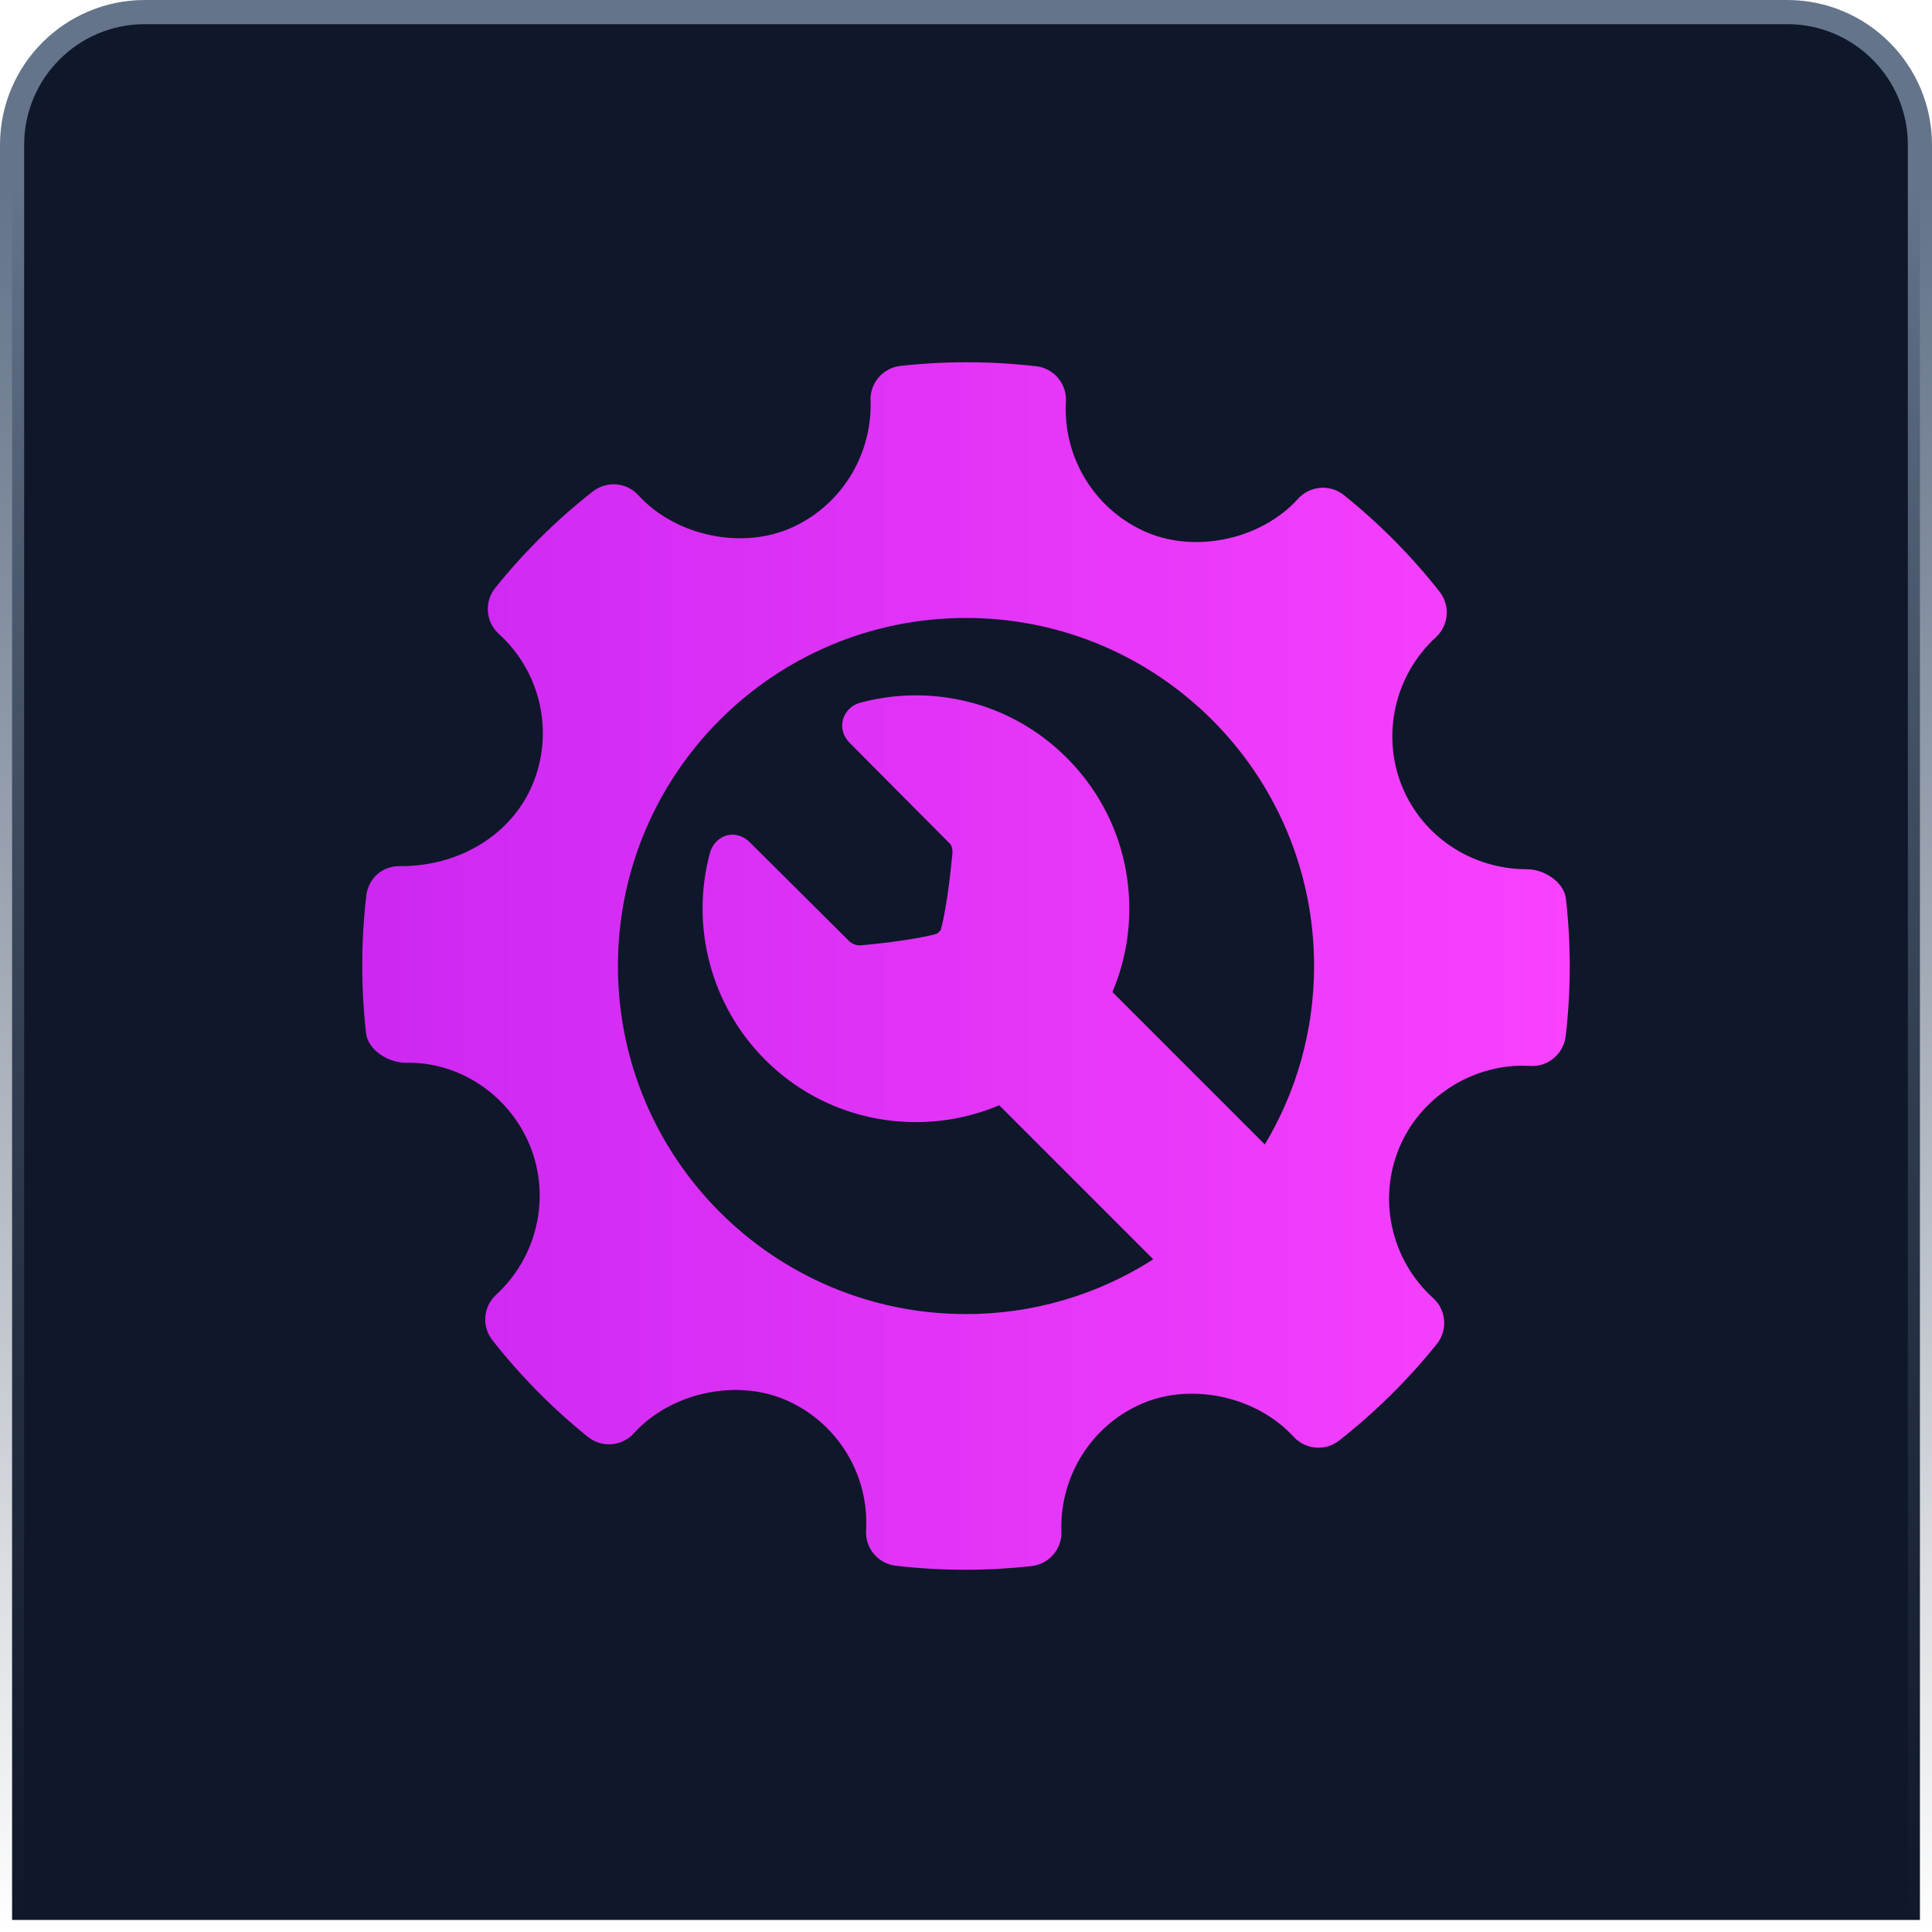
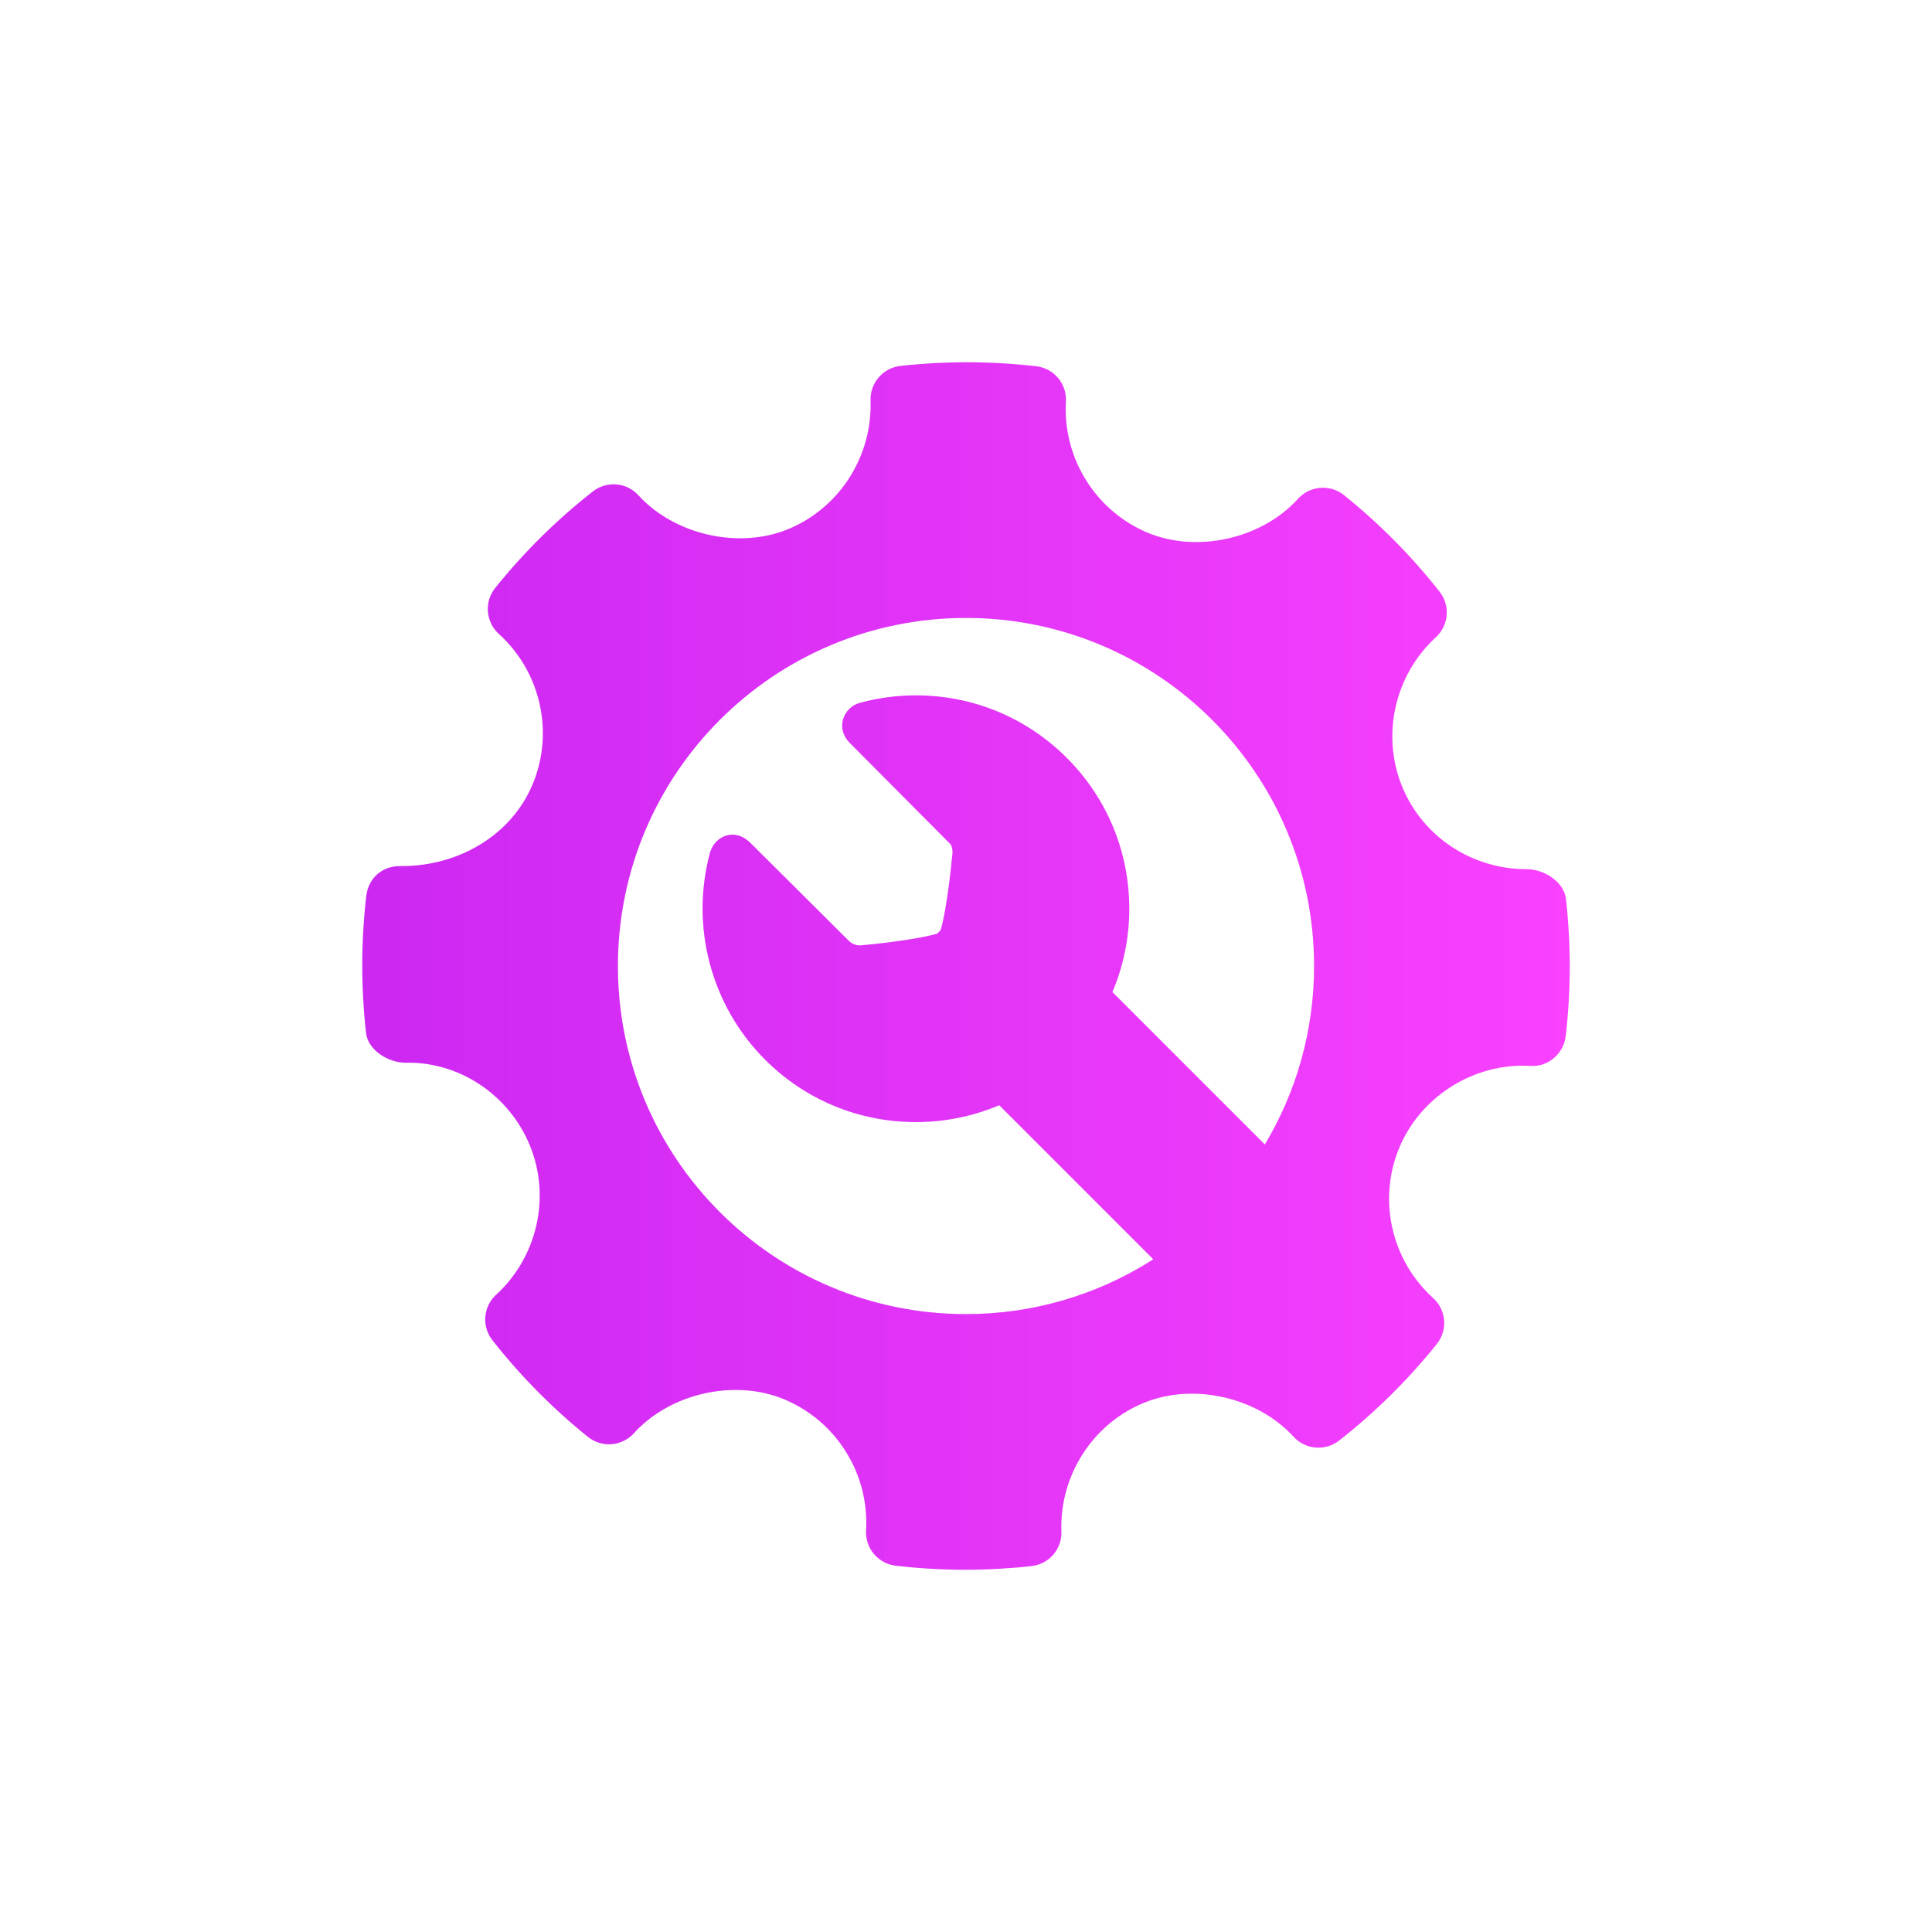
<svg xmlns="http://www.w3.org/2000/svg" width="80" height="80" viewBox="0 0 80 80" fill="none">
-   <path d="M79.5 6C79.5 2.962 77.038 0.5 74 0.5L6 0.5C2.962 0.5 0.5 2.962 0.5 6L0.5 79.5L79.5 79.5L79.5 6Z" fill="#0F172A" stroke="url(#paint0_linear_3388_1256)" />
  <path d="M64.843 37.224C64.764 36.522 63.944 35.993 63.235 35.993C60.944 35.993 58.911 34.648 58.059 32.568C57.188 30.437 57.75 27.952 59.457 26.386C59.715 26.149 59.875 25.823 59.903 25.473C59.932 25.123 59.827 24.776 59.609 24.5C58.445 23.021 57.117 21.679 55.648 20.5C55.079 20.044 54.243 20.107 53.748 20.654C52.258 22.305 49.582 22.918 47.513 22.055C45.361 21.149 44.003 18.968 44.137 16.627C44.158 16.273 44.042 15.924 43.814 15.652C43.586 15.381 43.262 15.207 42.909 15.166C41.042 14.95 39.158 14.944 37.285 15.152C36.936 15.191 36.615 15.359 36.386 15.625C36.156 15.89 36.035 16.232 36.047 16.583C36.128 18.901 34.755 21.043 32.624 21.916C30.58 22.751 27.922 22.142 26.435 20.507C26.198 20.248 25.873 20.087 25.523 20.058C25.173 20.029 24.825 20.133 24.549 20.349C23.052 21.522 21.695 22.864 20.504 24.347C20.283 24.623 20.175 24.974 20.203 25.326C20.23 25.679 20.391 26.009 20.653 26.247C22.394 27.823 22.955 30.329 22.051 32.485C21.189 34.54 19.055 35.864 16.612 35.864C15.819 35.839 15.255 36.371 15.167 37.092C14.948 38.98 14.945 40.887 15.157 42.776C15.236 43.482 16.08 44.006 16.796 44.006C18.974 43.951 21.063 45.298 21.941 47.432C22.814 49.563 22.252 52.046 20.542 53.614C20.007 54.106 19.939 54.927 20.391 55.497C21.553 56.977 22.88 58.319 24.345 59.499C24.621 59.721 24.973 59.83 25.326 59.802C25.68 59.774 26.01 59.611 26.248 59.348C27.744 57.694 30.42 57.082 32.48 57.947C34.638 58.849 35.996 61.03 35.863 63.372C35.842 63.726 35.958 64.075 36.186 64.347C36.414 64.618 36.737 64.792 37.09 64.833C38.045 64.945 39.006 65 39.97 65C40.884 65 41.799 64.95 42.714 64.848C43.063 64.809 43.384 64.641 43.614 64.375C43.843 64.109 43.964 63.767 43.951 63.416C43.868 61.099 45.244 58.956 47.373 58.085C49.43 57.245 52.076 57.86 53.564 59.493C53.801 59.752 54.127 59.912 54.476 59.941C54.826 59.97 55.174 59.867 55.45 59.651C56.947 58.477 58.304 57.136 59.495 55.653C59.717 55.377 59.825 55.026 59.798 54.673C59.77 54.319 59.608 53.99 59.346 53.752C57.606 52.177 57.041 49.67 57.945 47.516C58.794 45.489 60.849 44.127 63.059 44.127L63.368 44.136C64.086 44.194 64.745 43.641 64.832 42.909C65.052 41.021 65.055 39.114 64.843 37.224ZM40 54.413C32.04 54.413 25.587 47.96 25.587 40C25.587 32.04 32.04 25.588 40 25.588C47.96 25.588 54.413 32.04 54.413 40C54.413 42.702 53.668 45.229 52.374 47.39L46.063 41.079C46.525 39.988 46.763 38.814 46.761 37.629C46.761 35.269 45.842 33.05 44.173 31.381C42.504 29.712 40.285 28.793 37.925 28.793C37.138 28.793 36.354 28.898 35.596 29.105C35.43 29.151 35.279 29.24 35.158 29.362C35.037 29.485 34.949 29.636 34.904 29.802C34.813 30.142 34.915 30.491 35.181 30.757C35.181 30.757 38.297 33.897 39.339 34.939C39.448 35.048 39.448 35.309 39.433 35.403L39.423 35.471C39.318 36.617 39.115 37.993 38.948 38.522C38.926 38.544 38.905 38.563 38.882 38.586C38.858 38.609 38.836 38.633 38.812 38.656C38.277 38.828 36.88 39.033 35.716 39.138L35.716 39.131L35.664 39.144C35.647 39.146 35.631 39.147 35.614 39.147C35.488 39.147 35.303 39.112 35.135 38.944C34.05 37.858 31.056 34.886 31.056 34.886C30.788 34.619 30.512 34.562 30.329 34.562C29.901 34.562 29.518 34.872 29.397 35.315C28.573 38.365 29.447 41.645 31.677 43.876C33.347 45.545 35.566 46.464 37.926 46.464C39.111 46.465 40.285 46.228 41.376 45.766L47.755 52.145C45.441 53.629 42.749 54.416 40 54.413Z" fill="url(#paint1_linear_3388_1256)" />
  <defs>
    <linearGradient id="paint0_linear_3388_1256" x1="40" y1="3.49691e-06" x2="40" y2="80" gradientUnits="userSpaceOnUse">
      <stop offset="0.098" stop-color="#64748B" />
      <stop offset="1" stop-color="#475569" stop-opacity="0" />
    </linearGradient>
    <linearGradient id="paint1_linear_3388_1256" x1="16.021" y1="40" x2="65" y2="40" gradientUnits="userSpaceOnUse">
      <stop stop-color="#CD28F2" />
      <stop offset="1" stop-color="#F941FE" />
    </linearGradient>
  </defs>
</svg>